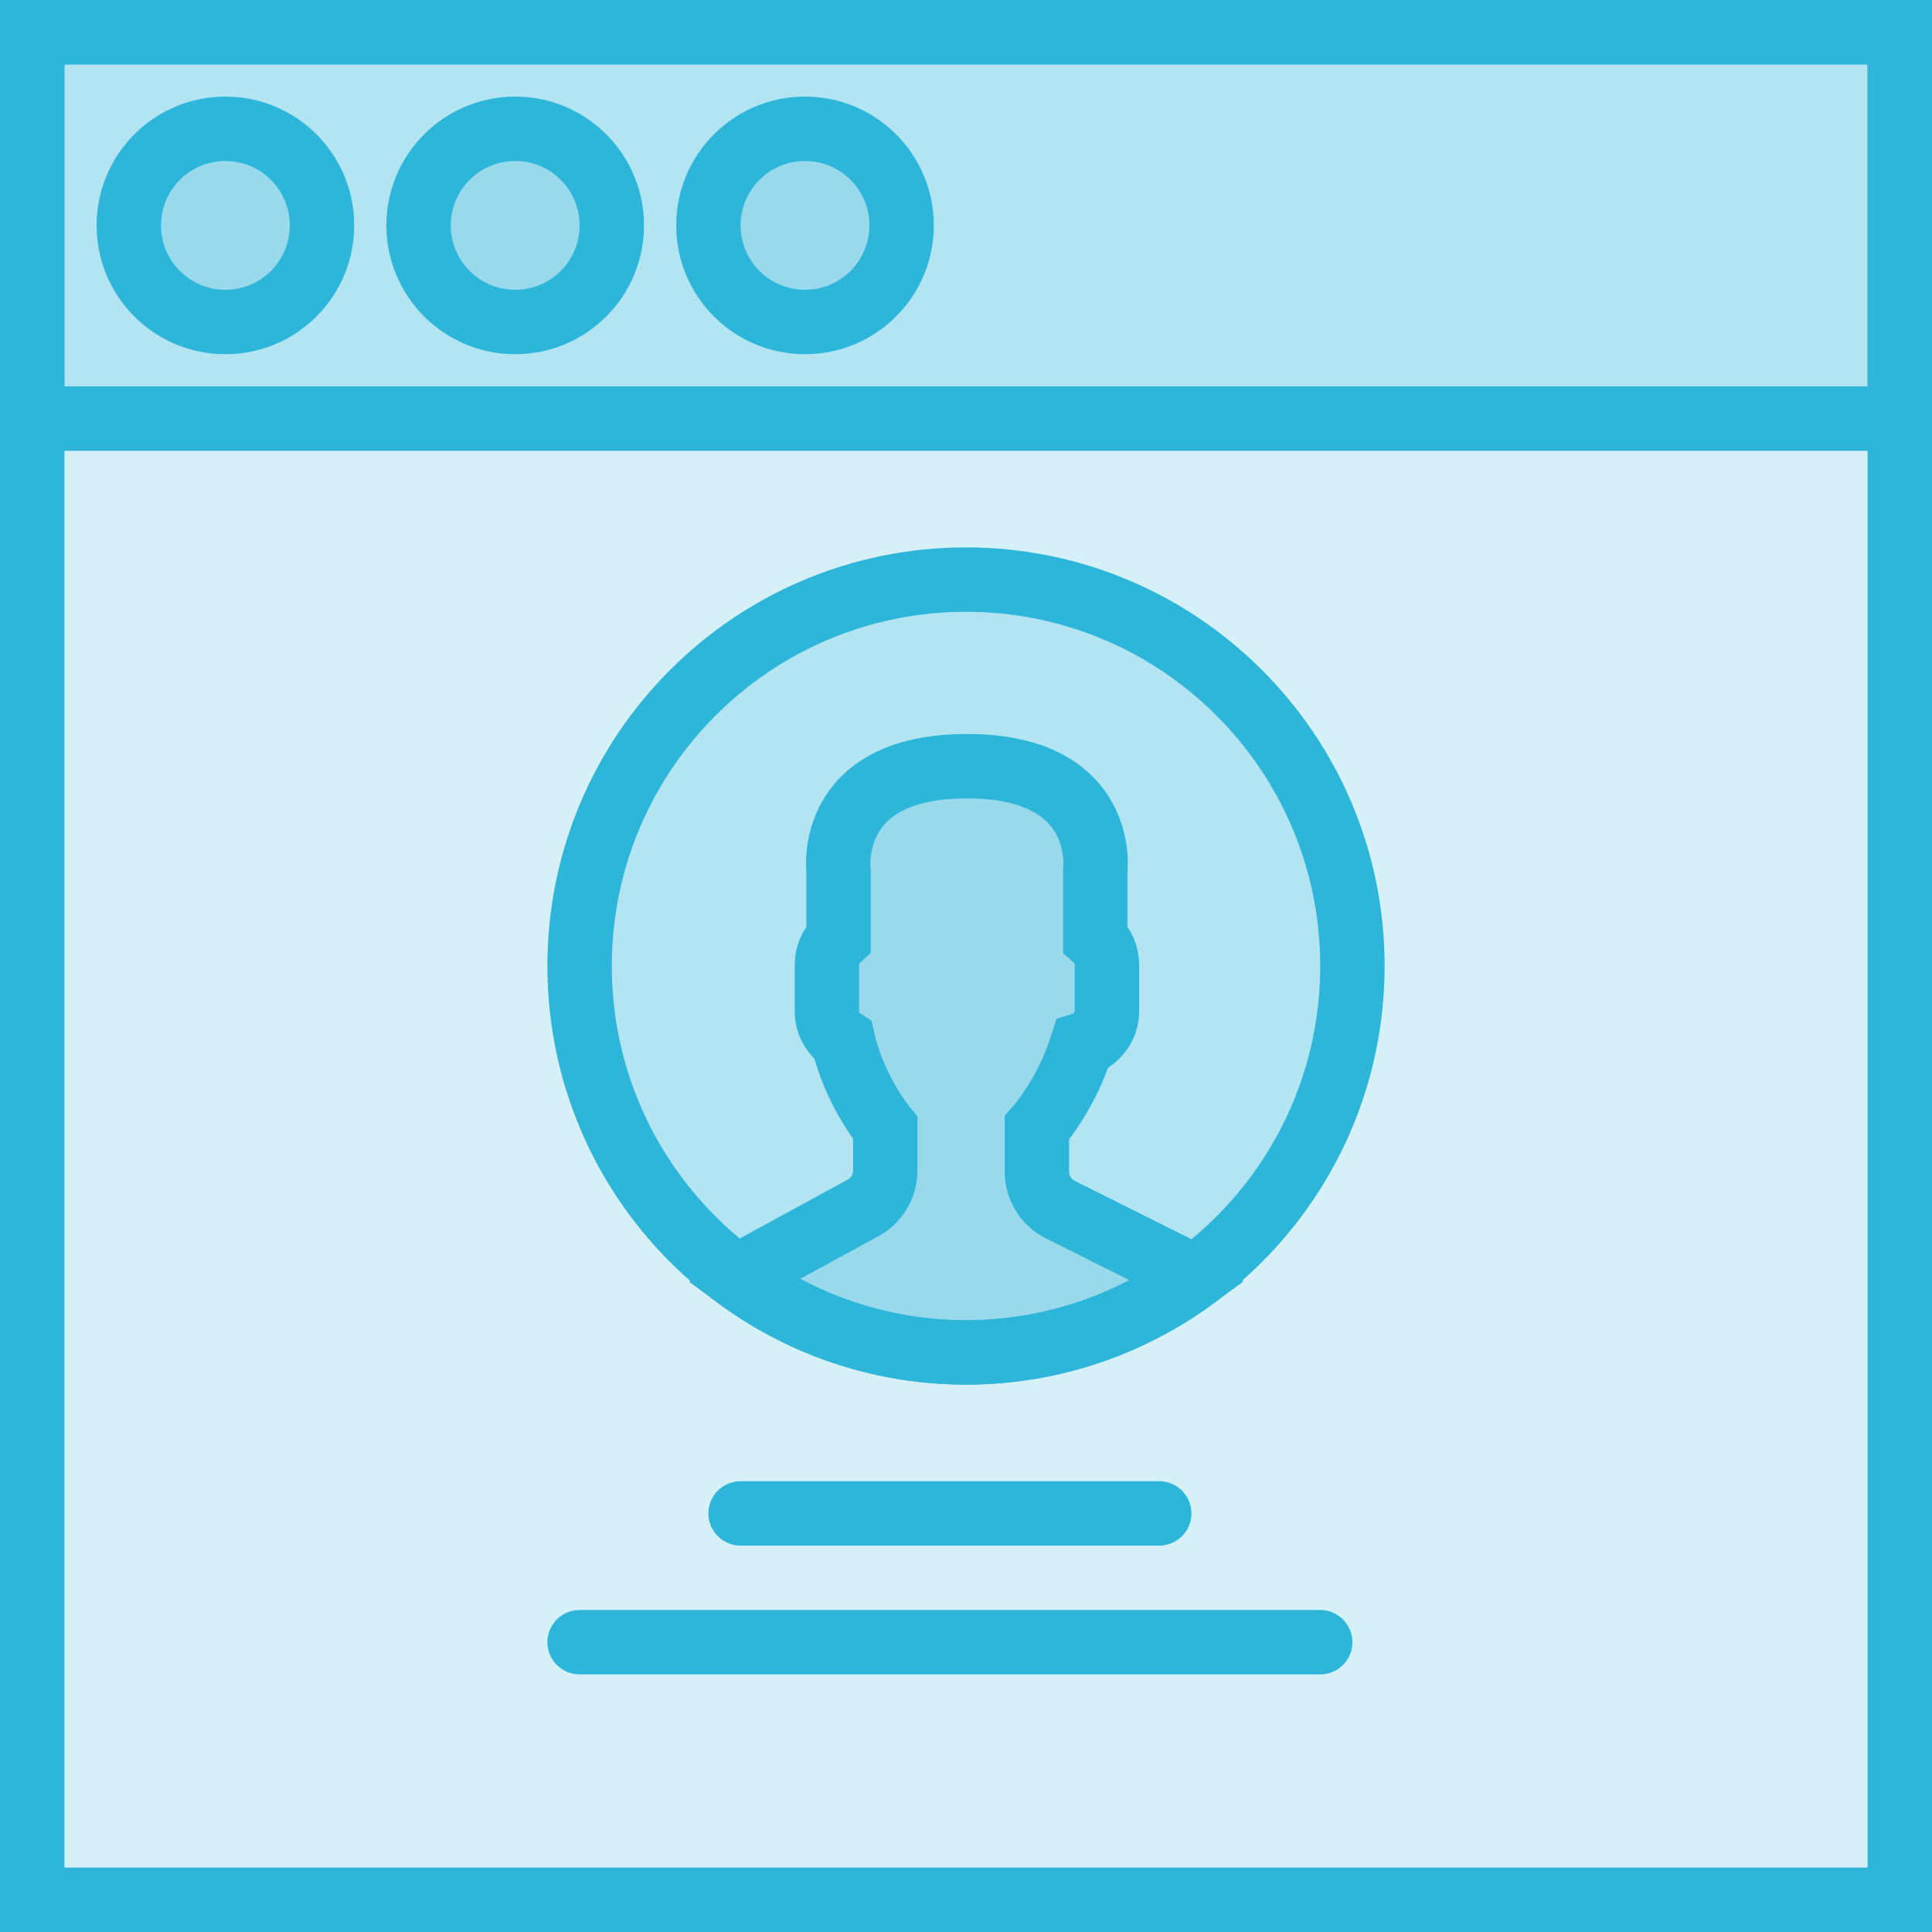
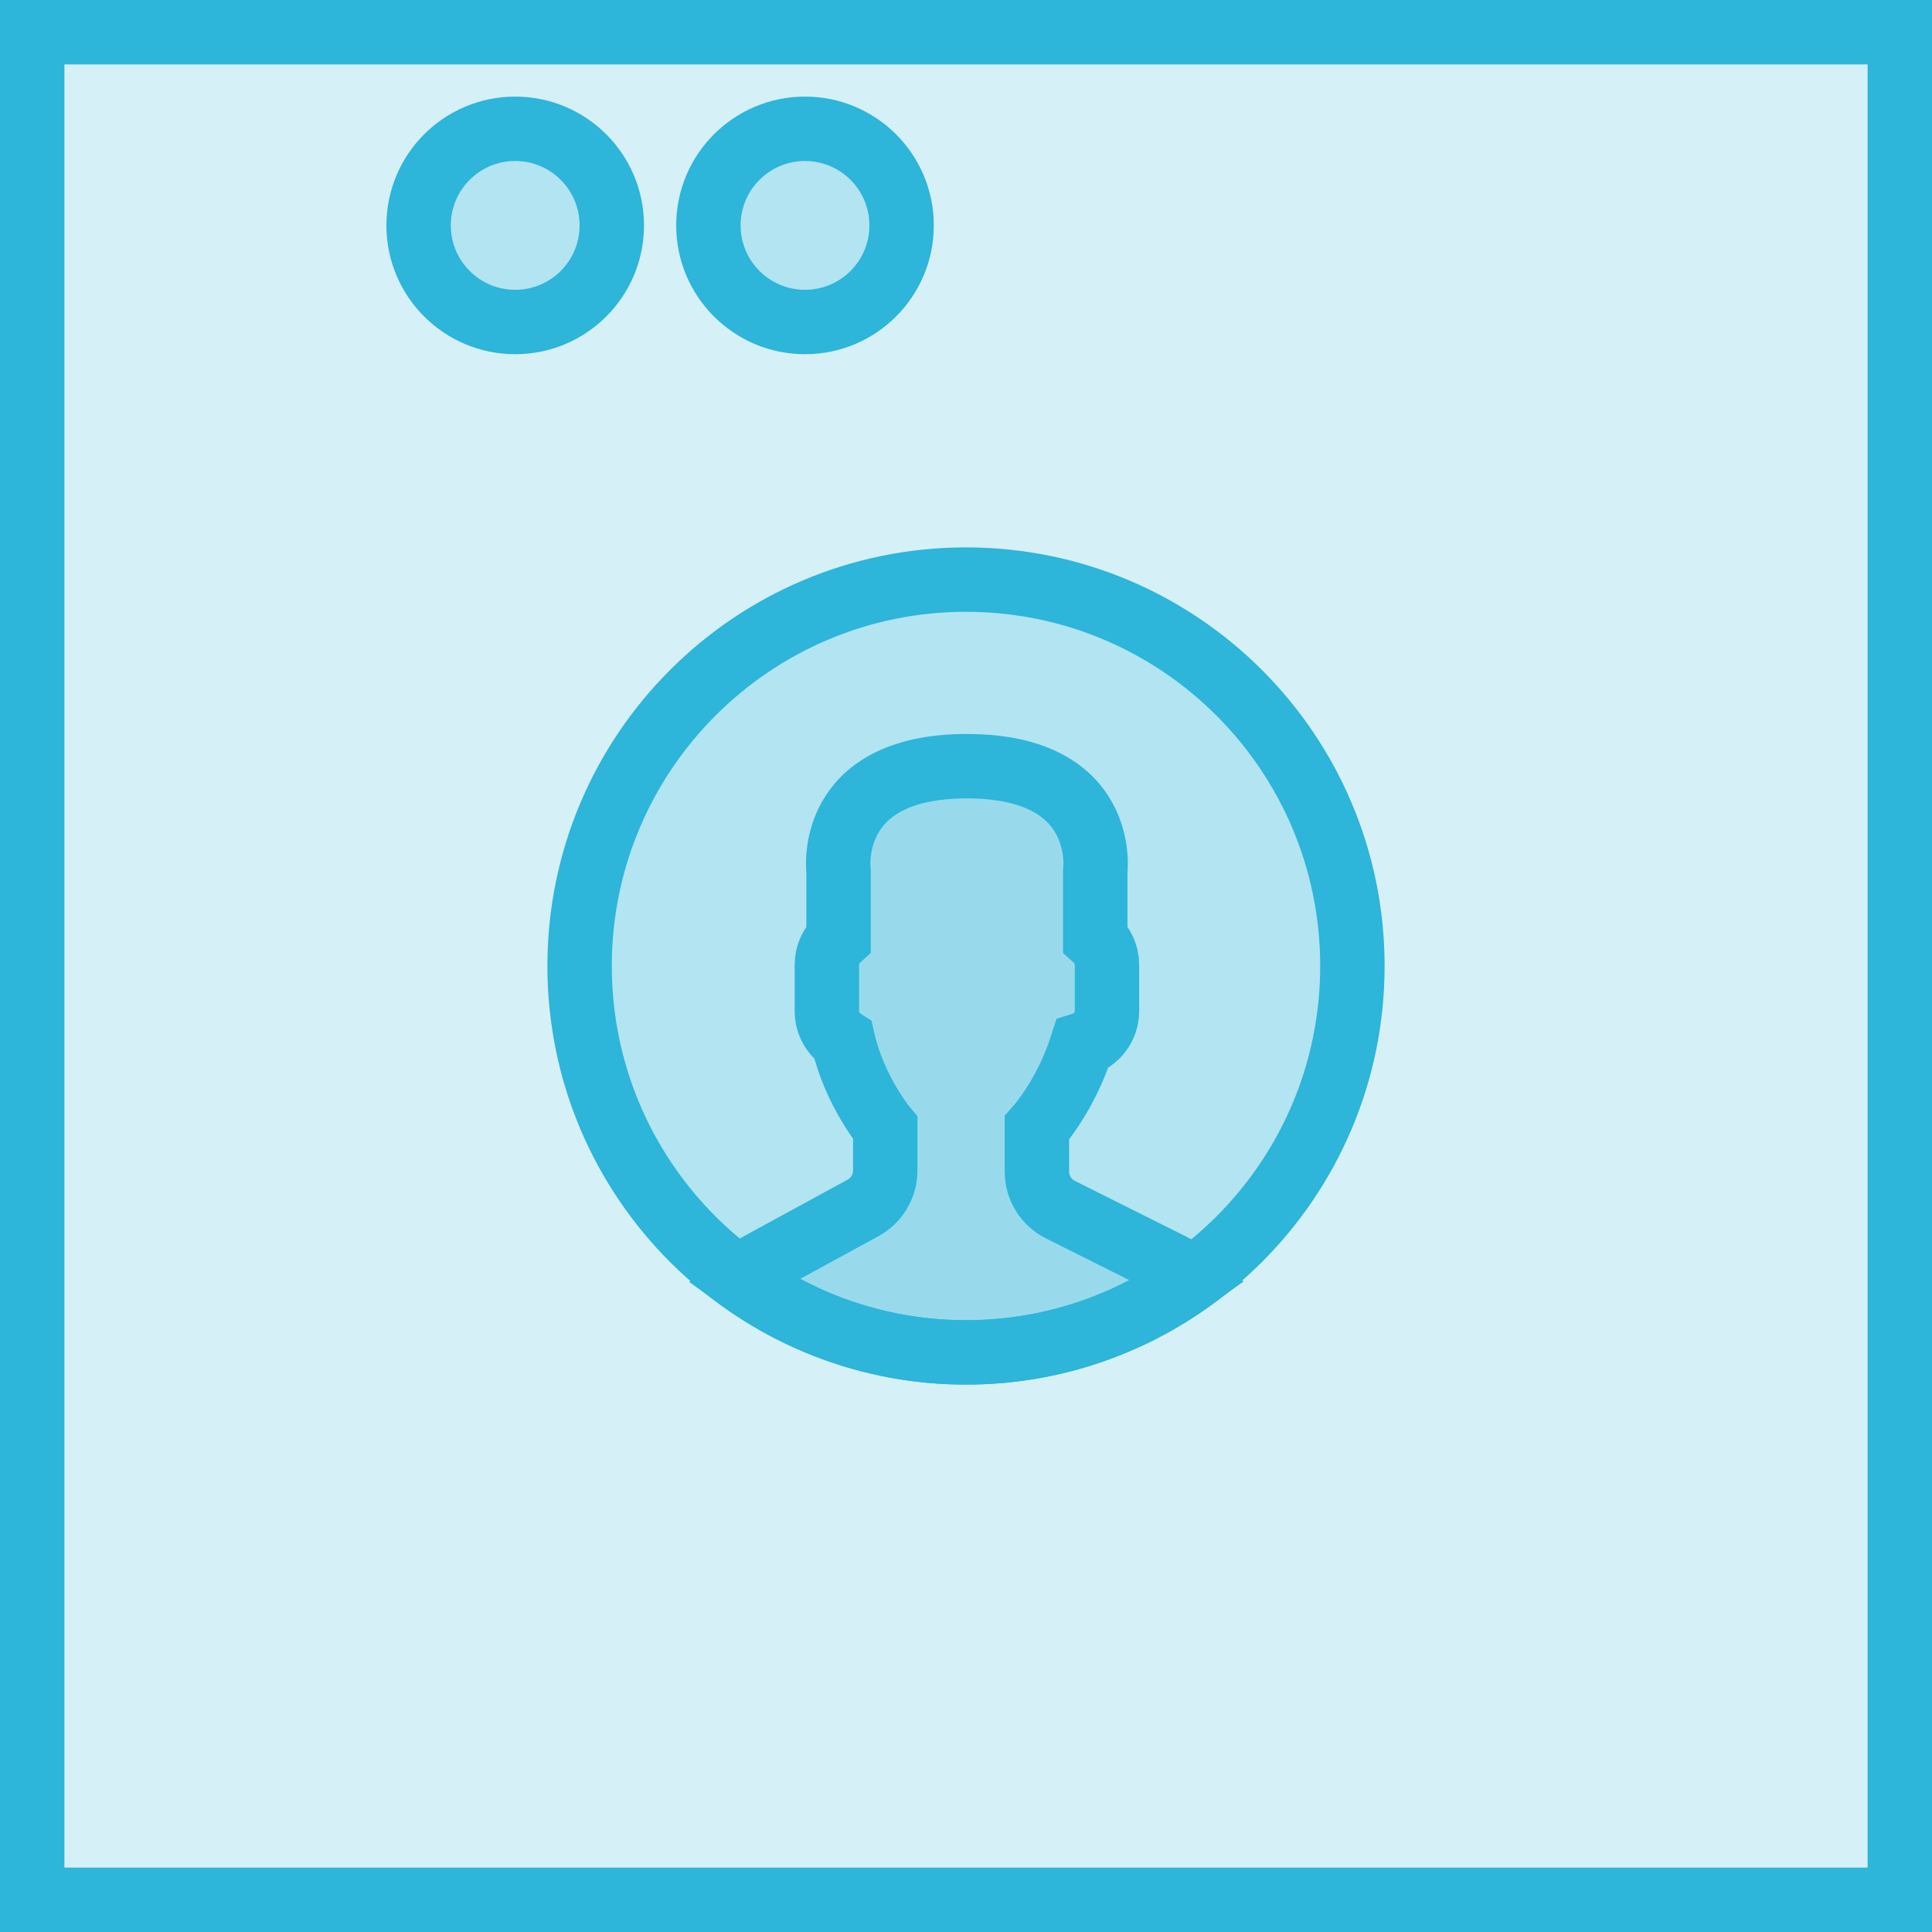
<svg xmlns="http://www.w3.org/2000/svg" width="60px" height="60px" viewBox="0 0 60 60" version="1.1">
  <title>AA60FA32-4BED-4BBB-97DB-EC84E10ABBC3</title>
  <desc>Created with sketchtool.</desc>
  <defs />
  <g id="Content" stroke="none" stroke-width="1" fill="none" fill-rule="evenodd" fill-opacity="0.2">
    <g id="Chmura-&gt;-ODNS" transform="translate(-654, -3633)" fill="#2DB5DA" stroke="#2DB5DA" stroke-width="2">
      <g id="kafel5" transform="translate(524, 3595)">
        <g id="icon5" transform="translate(131, 39)">
          <polygon id="Stroke-1560" points="0 0 58 0 58 58 0 58" />
-           <polygon id="Stroke-1562" points="0 0 58 0 58 12 0 12" />
-           <path d="M35,46 L22,46 M40,50 L17,50" id="Stroke-1563" stroke-linecap="round" />
-           <path d="M9,6 C9,7.657 7.657,9 6,9 C4.343,9 3,7.657 3,6 C3,4.343 4.343,3 6,3 C7.657,3 9,4.343 9,6 L9,6 Z" id="Stroke-1565" />
          <path d="M18,6 C18,7.657 16.657,9 15,9 C13.343,9 12,7.657 12,6 C12,4.343 13.343,3 15,3 C16.657,3 18,4.343 18,6 L18,6 Z" id="Stroke-1567" />
          <path d="M27,6 C27,7.657 25.657,9 24,9 C22.343,9 21,7.657 21,6 C21,4.343 22.343,3 24,3 C25.657,3 27,4.343 27,6 L27,6 Z" id="Stroke-1569" />
          <path d="M41,29 C41,35.627 35.627,41 29,41 C22.373,41 17,35.627 17,29 C17,22.373 22.373,17 29,17 C35.627,17 41,22.373 41,29 L41,29 Z" id="Stroke-1571" />
          <path d="M31.932,36.567 C31.485,36.344 31.202,35.886 31.202,35.386 L31.202,34.028 C31.3,33.918 31.411,33.775 31.53,33.607 C32.002,32.941 32.358,32.208 32.606,31.439 C33.049,31.302 33.377,30.892 33.377,30.405 L33.377,28.955 C33.377,28.636 33.235,28.351 33.014,28.152 L33.014,26.057 C33.014,26.057 33.445,22.795 29.028,22.795 C24.612,22.795 25.042,26.057 25.042,26.057 L25.042,28.152 C24.822,28.351 24.68,28.636 24.68,28.955 L24.68,30.405 C24.68,30.787 24.881,31.123 25.181,31.317 C25.543,32.894 26.492,34.028 26.492,34.028 L26.492,35.353 C26.492,35.836 26.228,36.28 25.804,36.512 L22.571,38.275 C22.35,38.396 22.153,38.546 21.974,38.714 C23.951,40.146 26.373,41 29,41 C31.623,41 34.041,40.149 36.016,38.722 C35.829,38.557 35.622,38.412 35.393,38.298 L31.932,36.567 L31.932,36.567 Z" id="Stroke-1573" />
        </g>
      </g>
    </g>
  </g>
</svg>